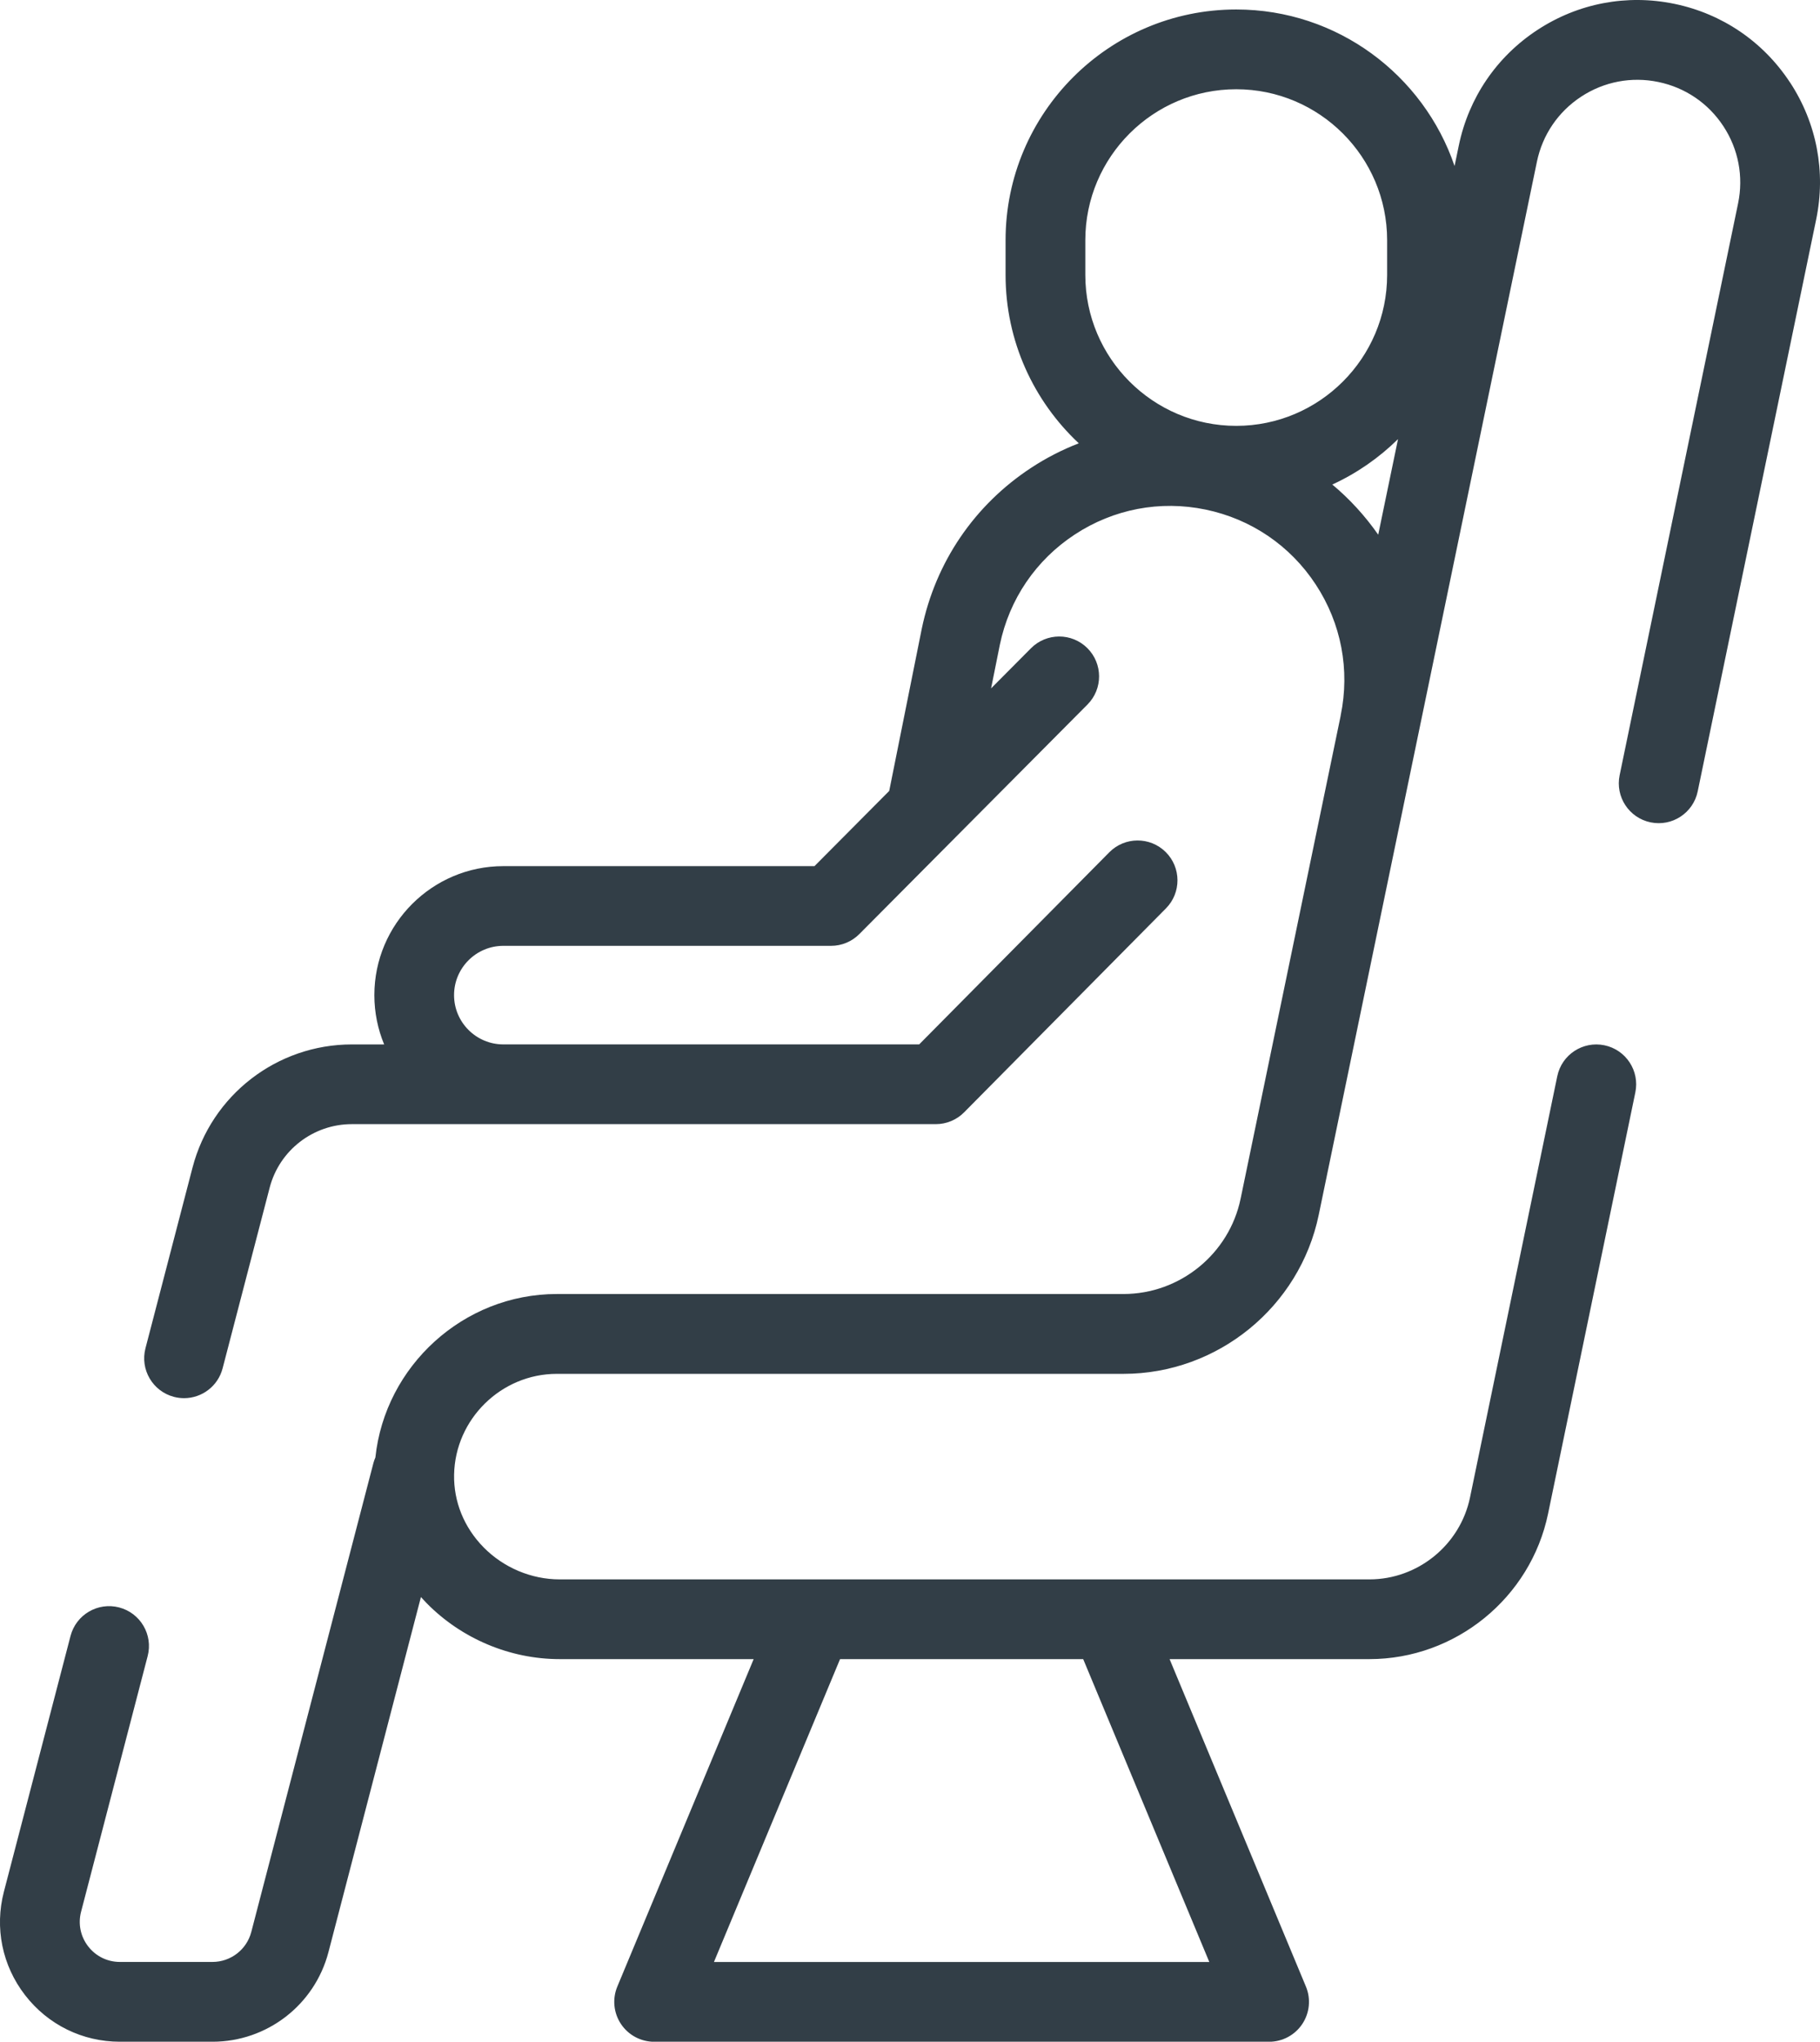
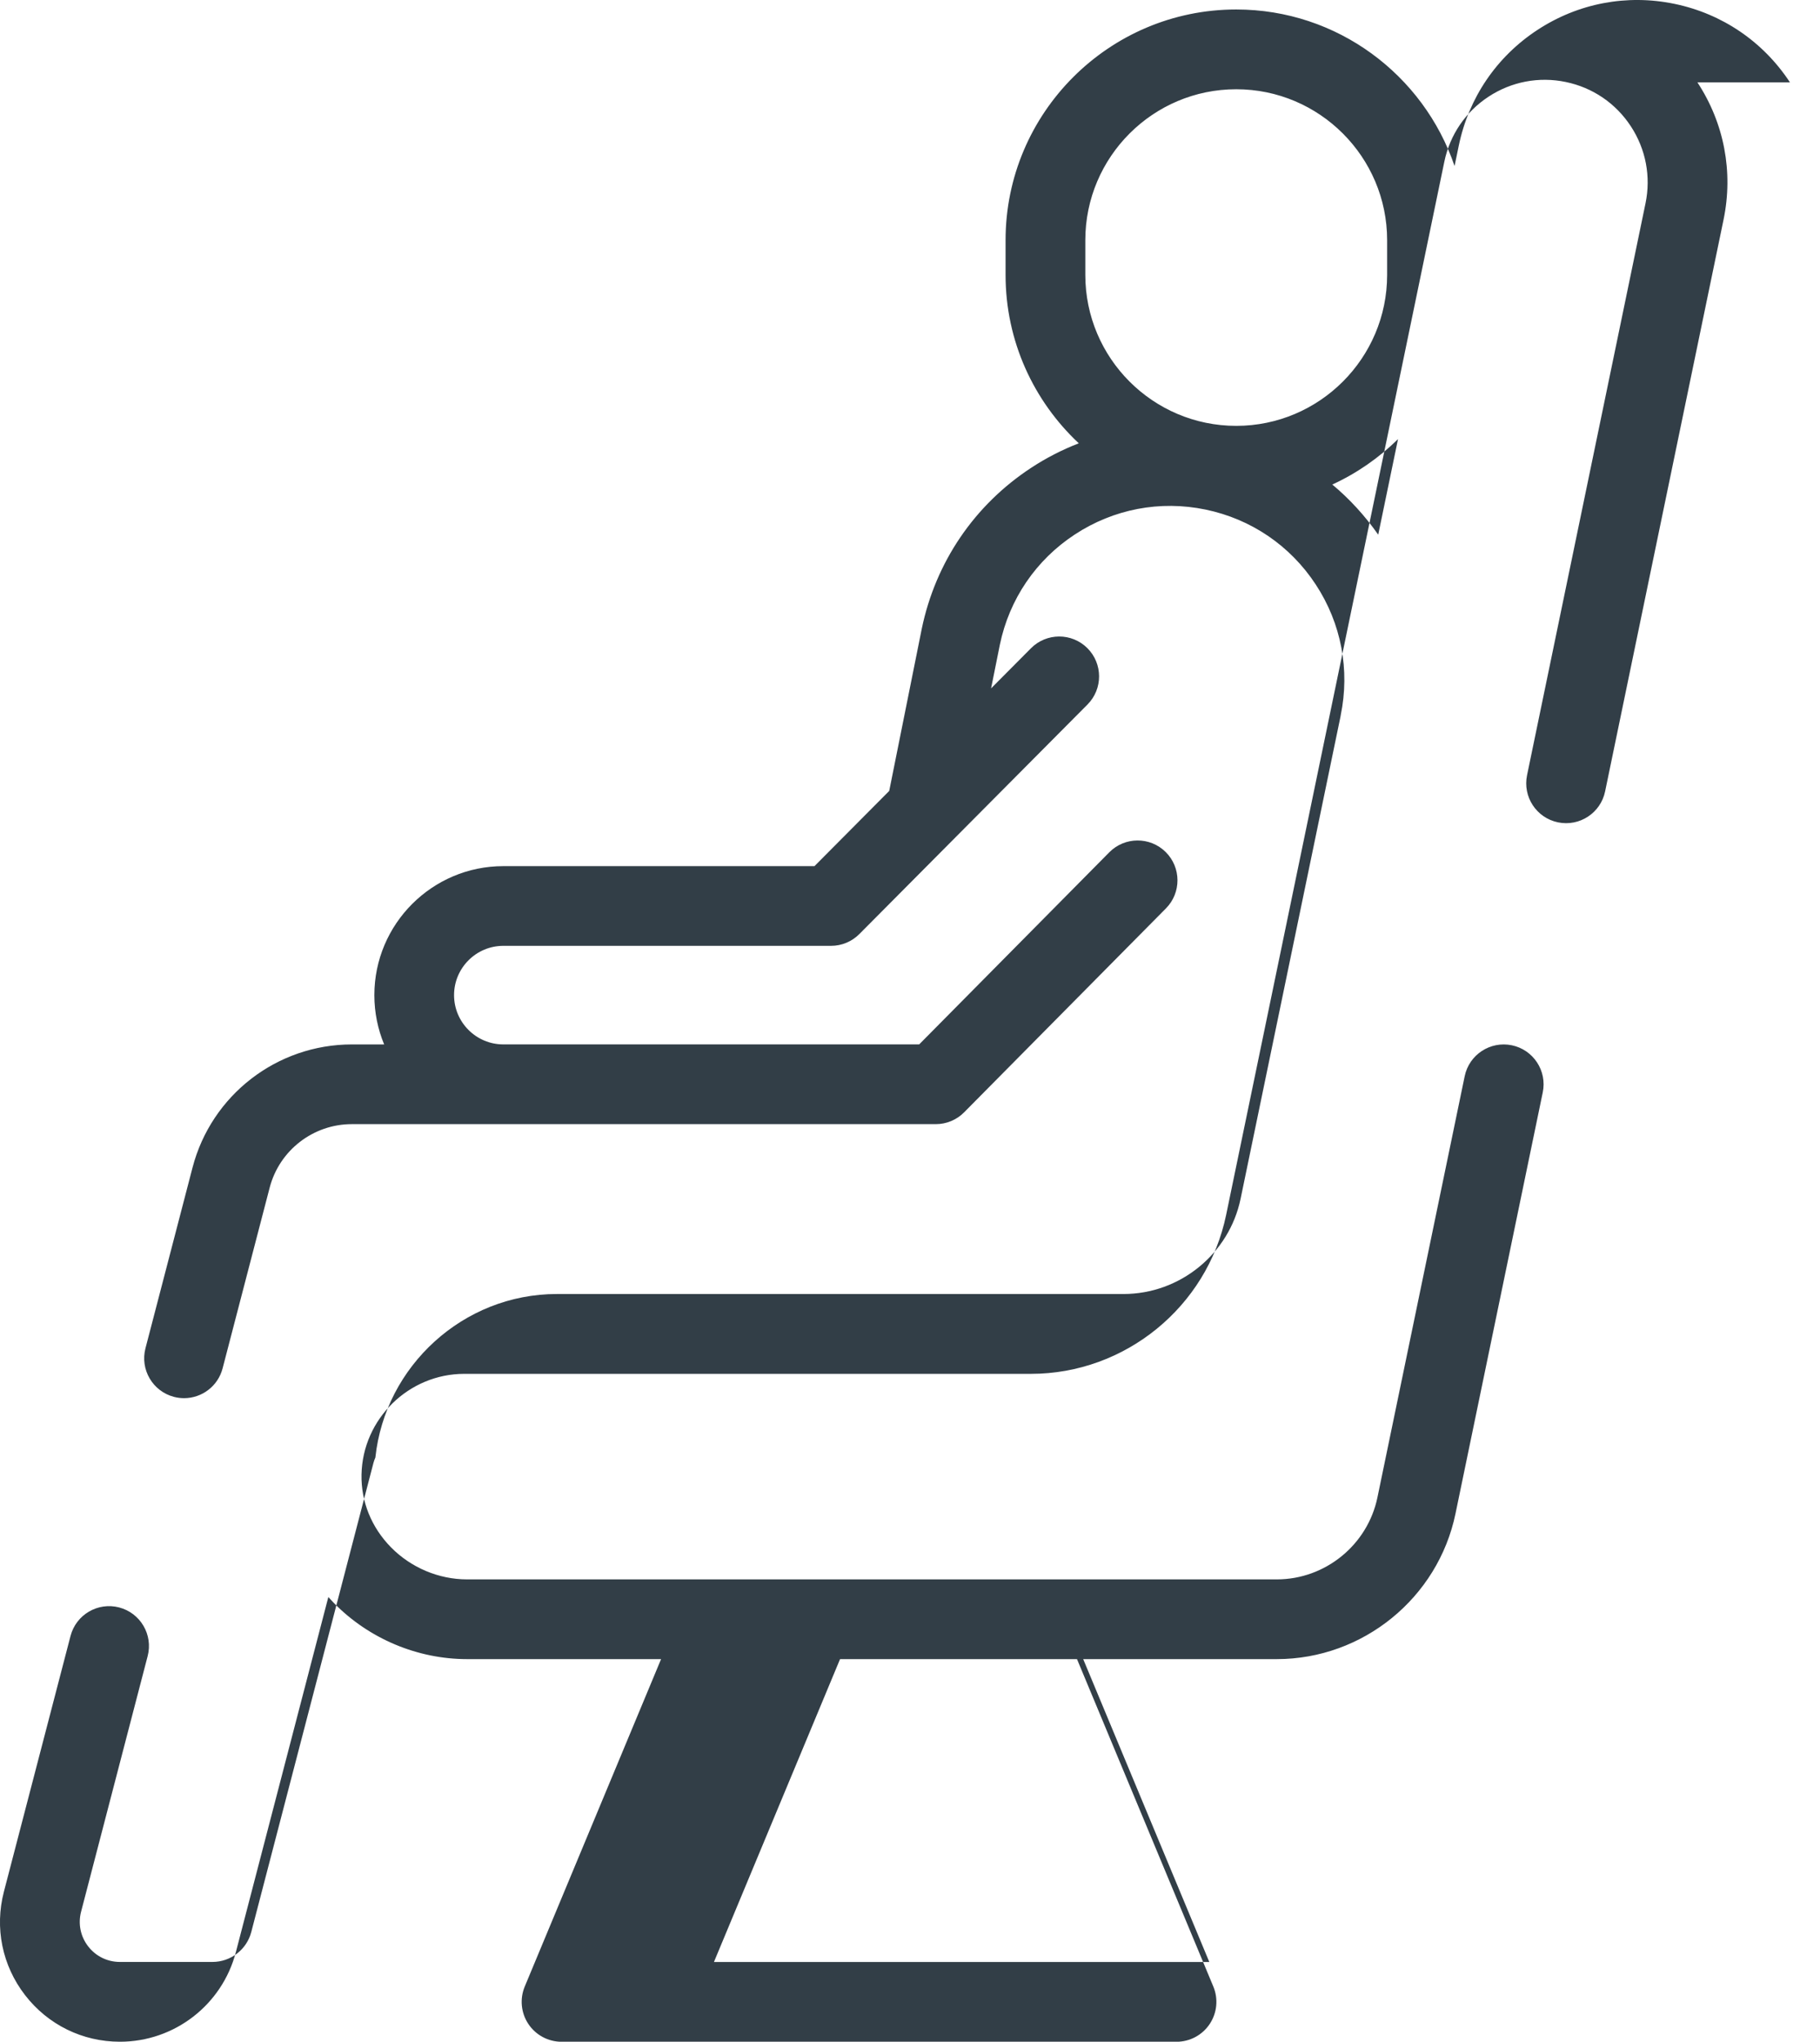
<svg xmlns="http://www.w3.org/2000/svg" id="uuid-ac81be2d-08ba-42c9-a17e-75c9e5d311f2" viewBox="0 0 56.672 63.555">
  <g id="uuid-7bff0055-aa6a-4d4d-8978-2f47d0624600">
-     <path d="M55.737,2.565c-.833-1.269-2.11-2.137-3.596-2.445-1.485-.308-3.003-.019-4.271.814-1.269.833-2.137,2.11-2.445,3.596l-.132.638c-.964-2.831-3.646-4.873-6.799-4.873-3.96,0-7.182,3.222-7.182,7.182v1.08c0,2.066.878,3.93,2.28,5.242-.516.2-1.015.455-1.488.766-1.764,1.159-2.972,2.935-3.402,5.009l-1.013,5.046-2.327,2.341h-9.689c-2.215,0-4.016,1.802-4.016,4.016,0,.543.109,1.061.305,1.534h-1.006c-2.333,0-4.373,1.577-4.961,3.834l-1.465,5.623c-.173.663.225,1.341.888,1.514.105.027.21.04.314.04.551-0,1.055-.37,1.2-.929l1.465-5.623c.303-1.164,1.356-1.978,2.559-1.978h18.184c.331,0,.649-.132.882-.368l6.284-6.348c.482-.487.478-1.273-.009-1.755-.487-.482-1.273-.478-1.755.009l-5.92,5.98h-12.949c-.846,0-1.534-.688-1.534-1.534s.688-1.534,1.534-1.534h10.205c.33,0,.647-.132.88-.366l7.105-7.146c.483-.486.481-1.272-.005-1.756-.486-.483-1.272-.481-1.755.005l-1.242,1.249.273-1.359c.294-1.417,1.122-2.636,2.332-3.43,1.21-.795,2.657-1.071,4.074-.777,1.417.294,2.636,1.122,3.43,2.332.795,1.21,1.07,2.657.777,4.074-.002.009-.003.018-.004.028l-3.112,15.016c-.356,1.72-1.89,2.968-3.646,2.968h-17.647c-2.91,0-5.348,2.242-5.649,5.088-.024.056-.046.114-.062.176l-3.802,14.593c-.143.55-.64.934-1.209.934h-2.883c-.39,0-.75-.177-.988-.485-.238-.308-.319-.702-.22-1.079l2.073-7.957c.173-.663-.225-1.341-.888-1.514-.664-.173-1.341.225-1.514.888L.122,58.882c-.294,1.127-.054,2.302.659,3.223.712.921,1.788,1.45,2.953,1.45h2.883c1.698,0,3.183-1.148,3.611-2.791l2.879-11.051c.057.063.115.126.175.187,1.088,1.109,2.598,1.745,4.144,1.745h6.042l-4.245,10.192c-.16.383-.117.821.113,1.166.23.345.618.553,1.033.553h19.149c.415,0,.803-.207,1.033-.553.23-.345.273-.783.113-1.166l-4.245-10.192h6.223c2.68,0,5.02-1.905,5.563-4.529l2.717-13.112c.139-.671-.292-1.328-.964-1.467-.671-.138-1.328.292-1.467.964l-2.717,13.112c-.306,1.477-1.624,2.55-3.132,2.55h-25.215c-.883,0-1.748-.365-2.372-1.001-.606-.618-.931-1.42-.915-2.261.033-1.729,1.468-3.136,3.199-3.136h17.647c2.927,0,5.483-2.081,6.077-4.947l6.794-32.783c.173-.837.662-1.556,1.376-2.025.714-.469,1.569-.632,2.405-.458.837.173,1.556.662,2.025,1.376.469.714.632,1.569.458,2.405l-3.688,17.798c-.139.671.292,1.328.964,1.467.671.139,1.328-.292,1.467-.964l3.688-17.798c.308-1.486.019-3.003-.814-4.272ZM33.729,51.645l3.927,9.428h-15.425l3.927-9.428h7.571ZM38.494,13.256c-2.591,0-4.699-2.108-4.699-4.699v-1.08c0-2.591,2.108-4.699,4.699-4.699s4.699,2.108,4.699,4.699v1.08c0,2.591-2.108,4.699-4.699,4.699ZM42.915,16.643c-.411-.588-.891-1.112-1.429-1.56.763-.351,1.454-.831,2.046-1.414l-.616,2.973Z" fill="#323e47" />
+     <path d="M55.737,2.565c-.833-1.269-2.11-2.137-3.596-2.445-1.485-.308-3.003-.019-4.271.814-1.269.833-2.137,2.11-2.445,3.596l-.132.638c-.964-2.831-3.646-4.873-6.799-4.873-3.96,0-7.182,3.222-7.182,7.182v1.08c0,2.066.878,3.93,2.28,5.242-.516.2-1.015.455-1.488.766-1.764,1.159-2.972,2.935-3.402,5.009l-1.013,5.046-2.327,2.341h-9.689c-2.215,0-4.016,1.802-4.016,4.016,0,.543.109,1.061.305,1.534h-1.006c-2.333,0-4.373,1.577-4.961,3.834l-1.465,5.623c-.173.663.225,1.341.888,1.514.105.027.21.04.314.04.551-0,1.055-.37,1.2-.929l1.465-5.623c.303-1.164,1.356-1.978,2.559-1.978h18.184c.331,0,.649-.132.882-.368l6.284-6.348c.482-.487.478-1.273-.009-1.755-.487-.482-1.273-.478-1.755.009l-5.92,5.98h-12.949c-.846,0-1.534-.688-1.534-1.534s.688-1.534,1.534-1.534h10.205c.33,0,.647-.132.88-.366l7.105-7.146c.483-.486.481-1.272-.005-1.756-.486-.483-1.272-.481-1.755.005l-1.242,1.249.273-1.359c.294-1.417,1.122-2.636,2.332-3.43,1.21-.795,2.657-1.071,4.074-.777,1.417.294,2.636,1.122,3.43,2.332.795,1.21,1.07,2.657.777,4.074-.002.009-.003.018-.004.028l-3.112,15.016c-.356,1.72-1.89,2.968-3.646,2.968h-17.647c-2.91,0-5.348,2.242-5.649,5.088-.024.056-.046.114-.062.176l-3.802,14.593c-.143.55-.64.934-1.209.934h-2.883c-.39,0-.75-.177-.988-.485-.238-.308-.319-.702-.22-1.079l2.073-7.957c.173-.663-.225-1.341-.888-1.514-.664-.173-1.341.225-1.514.888L.122,58.882c-.294,1.127-.054,2.302.659,3.223.712.921,1.788,1.45,2.953,1.45c1.698,0,3.183-1.148,3.611-2.791l2.879-11.051c.057.063.115.126.175.187,1.088,1.109,2.598,1.745,4.144,1.745h6.042l-4.245,10.192c-.16.383-.117.821.113,1.166.23.345.618.553,1.033.553h19.149c.415,0,.803-.207,1.033-.553.23-.345.273-.783.113-1.166l-4.245-10.192h6.223c2.68,0,5.02-1.905,5.563-4.529l2.717-13.112c.139-.671-.292-1.328-.964-1.467-.671-.138-1.328.292-1.467.964l-2.717,13.112c-.306,1.477-1.624,2.55-3.132,2.55h-25.215c-.883,0-1.748-.365-2.372-1.001-.606-.618-.931-1.42-.915-2.261.033-1.729,1.468-3.136,3.199-3.136h17.647c2.927,0,5.483-2.081,6.077-4.947l6.794-32.783c.173-.837.662-1.556,1.376-2.025.714-.469,1.569-.632,2.405-.458.837.173,1.556.662,2.025,1.376.469.714.632,1.569.458,2.405l-3.688,17.798c-.139.671.292,1.328.964,1.467.671.139,1.328-.292,1.467-.964l3.688-17.798c.308-1.486.019-3.003-.814-4.272ZM33.729,51.645l3.927,9.428h-15.425l3.927-9.428h7.571ZM38.494,13.256c-2.591,0-4.699-2.108-4.699-4.699v-1.08c0-2.591,2.108-4.699,4.699-4.699s4.699,2.108,4.699,4.699v1.08c0,2.591-2.108,4.699-4.699,4.699ZM42.915,16.643c-.411-.588-.891-1.112-1.429-1.56.763-.351,1.454-.831,2.046-1.414l-.616,2.973Z" fill="#323e47" />
  </g>
</svg>